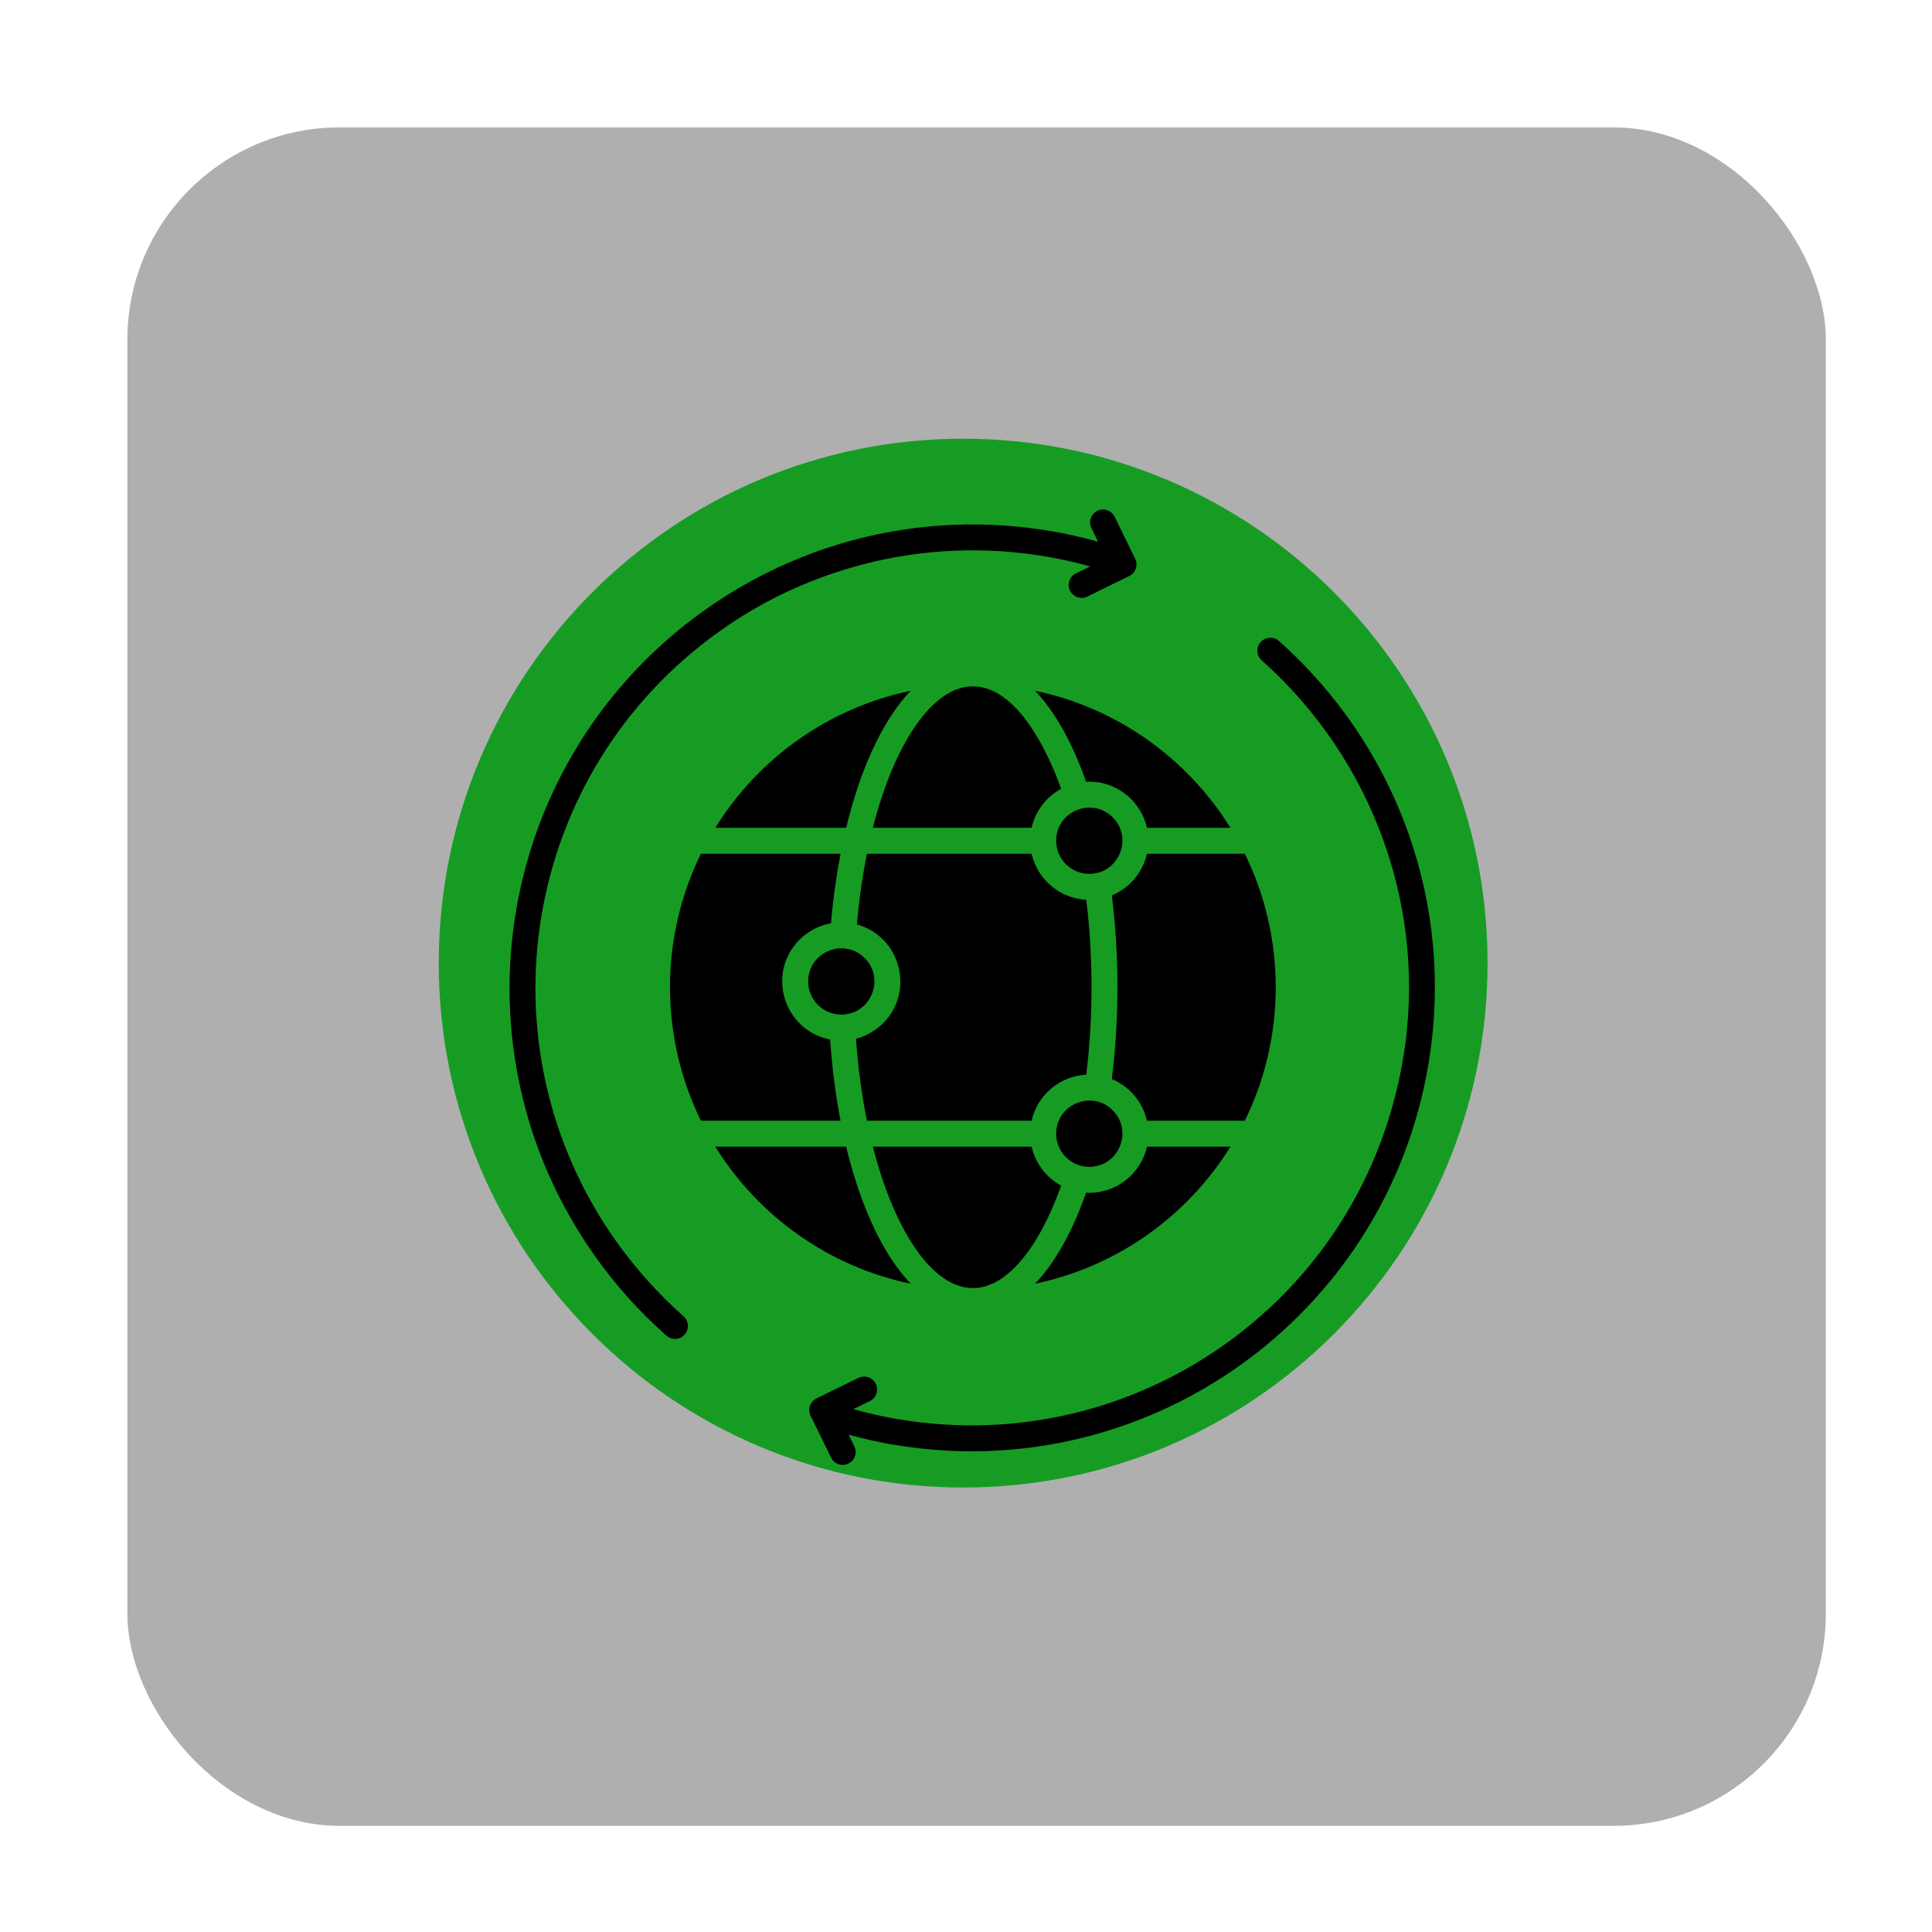
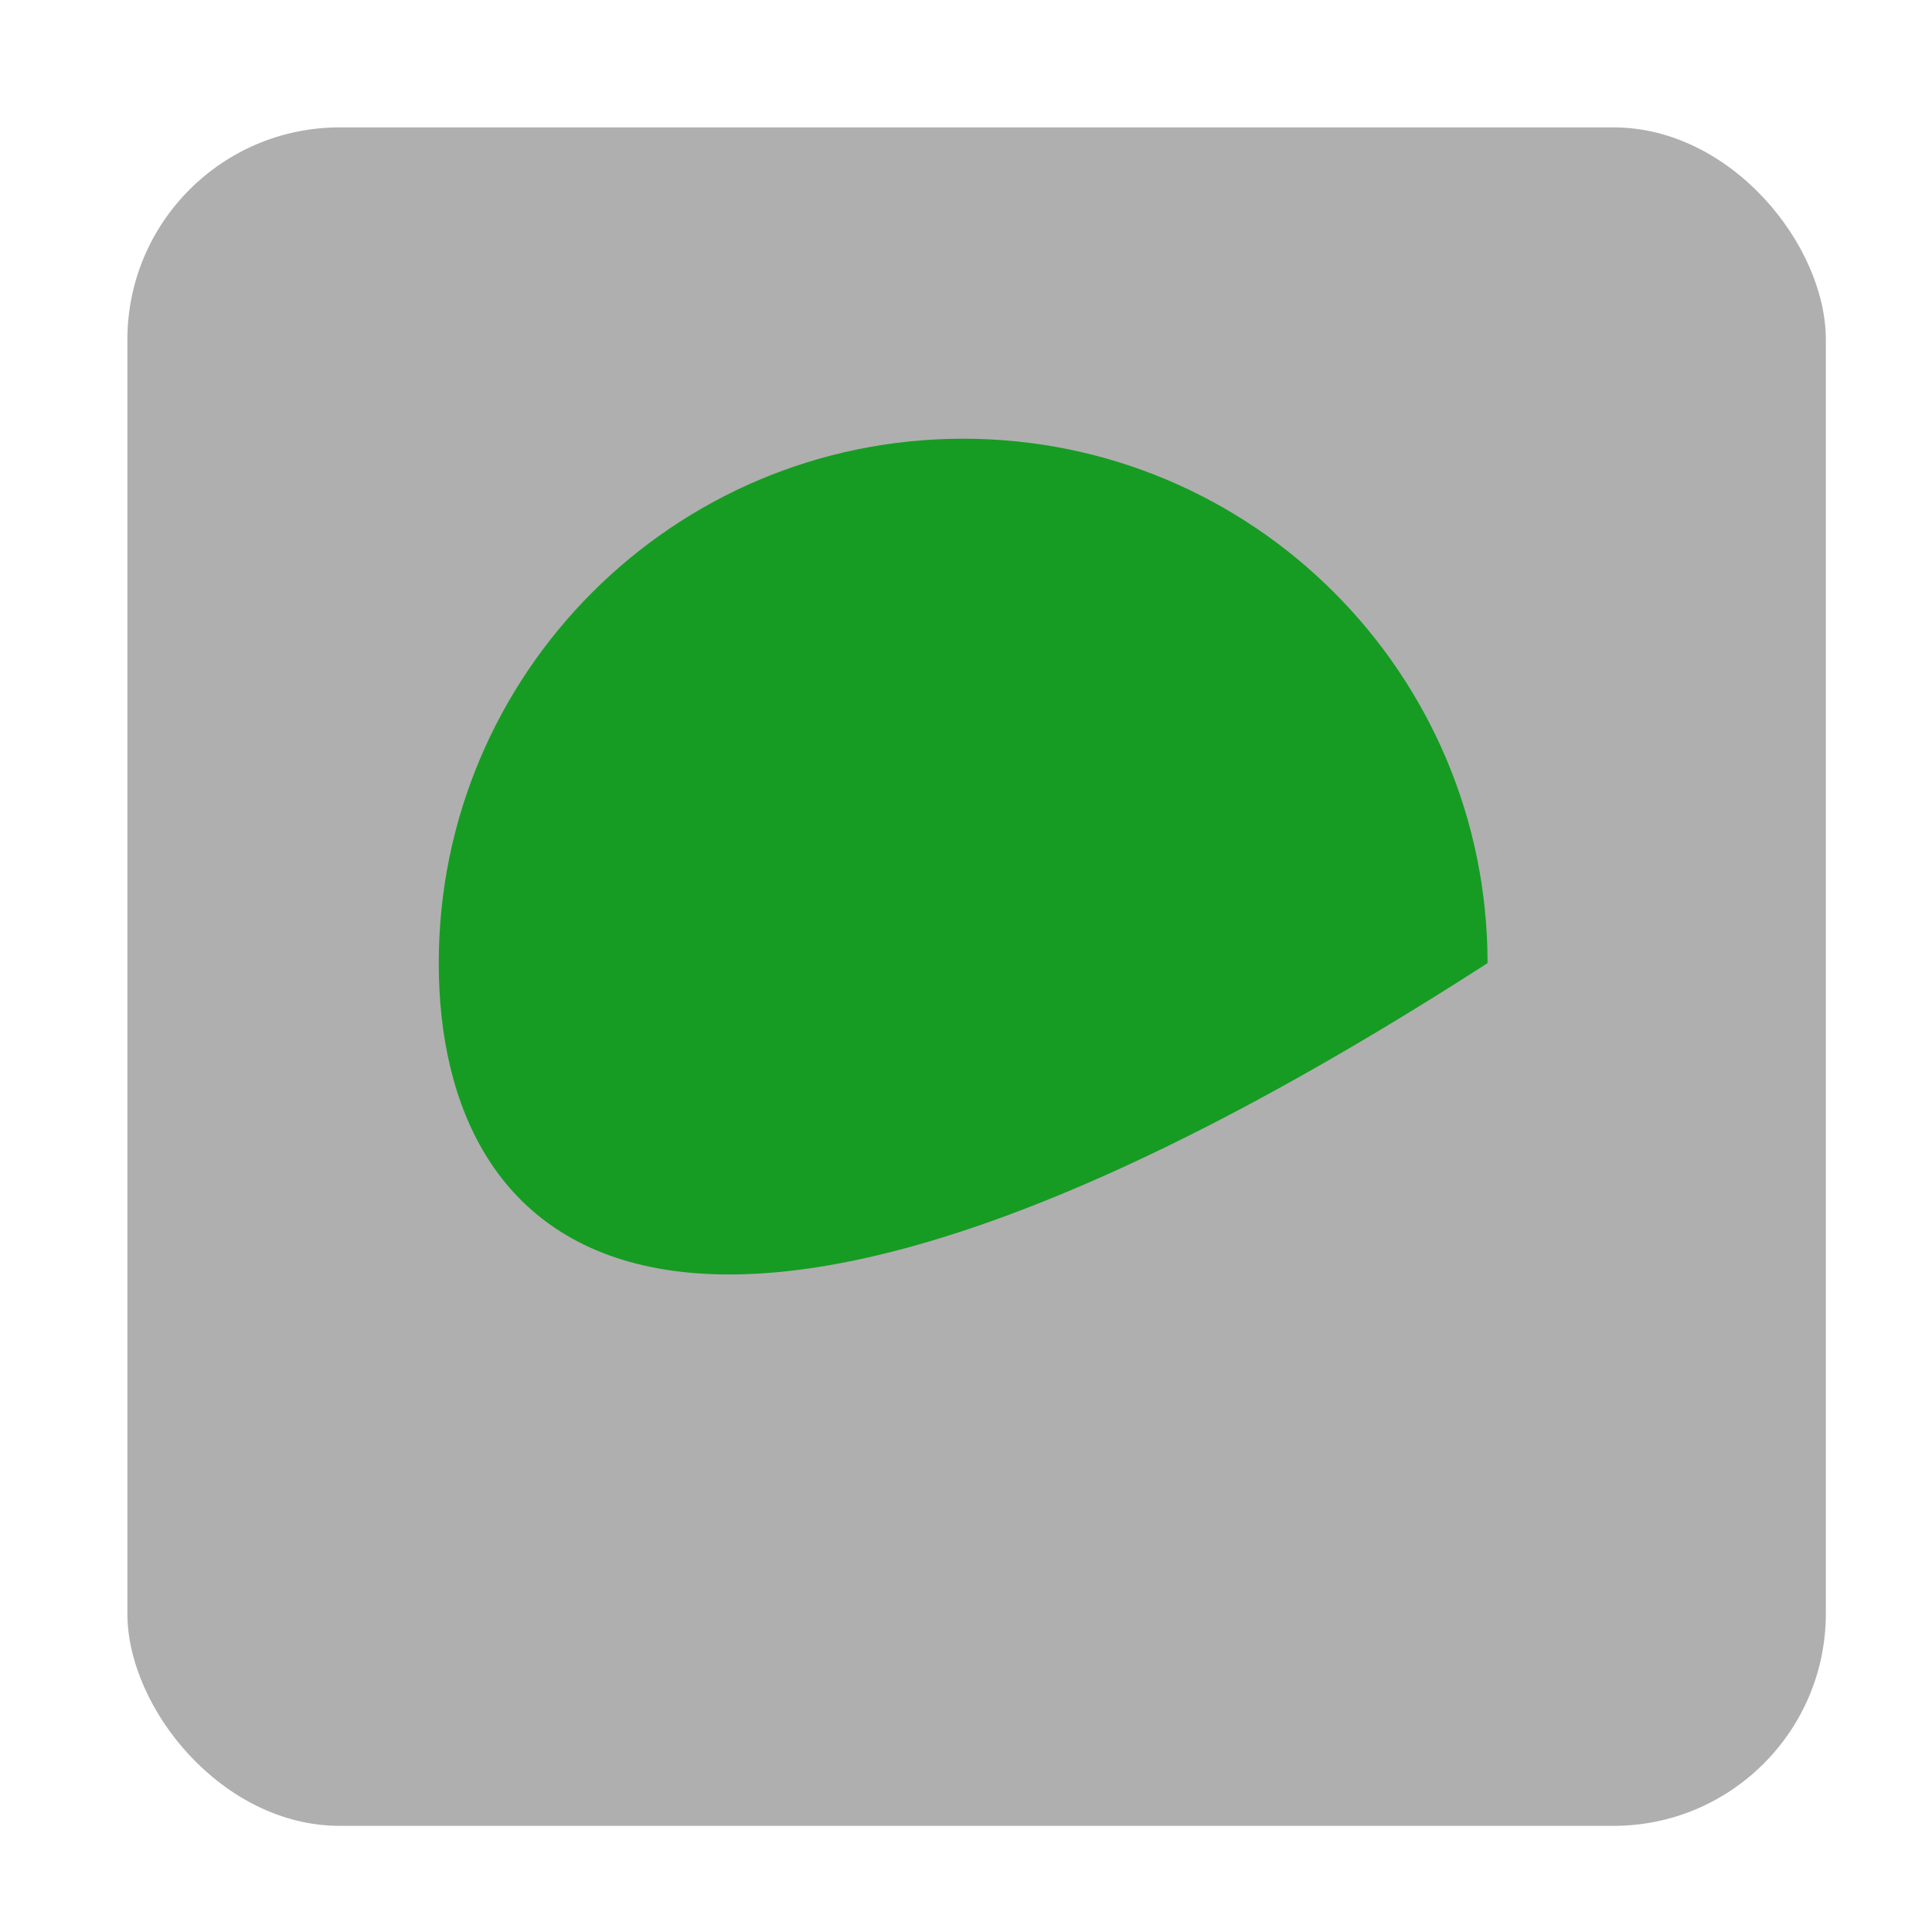
<svg xmlns="http://www.w3.org/2000/svg" width="91" height="91" viewBox="0 0 91 91" fill="none">
  <g filter="url(#filter0_f_1061_855)">
-     <path d="M70.066 45.364C70.066 59.005 59.007 70.064 45.366 70.064C31.725 70.064 20.666 59.005 20.666 45.364C20.666 31.723 31.725 20.664 45.366 20.664C59.007 20.664 70.066 31.723 70.066 45.364Z" fill="#00DF16" />
+     <path d="M70.066 45.364C31.725 70.064 20.666 59.005 20.666 45.364C20.666 31.723 31.725 20.664 45.366 20.664C59.007 20.664 70.066 31.723 70.066 45.364Z" fill="#00DF16" />
  </g>
  <rect x="6" y="6" width="80" height="80" rx="10" fill="#373737" fill-opacity="0.4" />
-   <path fill-rule="evenodd" clip-rule="evenodd" d="M51.349 26.677C48.583 25.909 45.665 25.719 42.792 26.144C39.739 26.597 36.571 27.801 33.882 29.743C29.245 33.043 26.384 37.91 25.508 43.112C24.632 48.315 25.74 53.851 29.04 58.489C29.93 59.75 31.045 60.982 32.196 61.999C32.448 62.222 32.471 62.607 32.249 62.859C32.026 63.111 31.641 63.134 31.389 62.912C30.76 62.355 30.167 61.768 29.614 61.153C29.06 60.537 28.537 59.884 28.047 59.195C24.551 54.283 23.377 48.42 24.305 42.911C25.233 37.402 28.263 32.246 33.175 28.75C36.087 26.678 39.322 25.424 42.616 24.937C45.67 24.484 48.776 24.691 51.721 25.515L51.408 24.876C51.26 24.574 51.385 24.21 51.687 24.062C51.989 23.914 52.353 24.039 52.501 24.341L53.468 26.318C53.616 26.619 53.491 26.984 53.189 27.132L51.213 28.099C50.911 28.246 50.546 28.121 50.399 27.82C50.251 27.518 50.376 27.153 50.678 27.006L51.349 26.677ZM51.307 41.161C52.694 41.161 53.391 39.477 52.411 38.497C51.431 37.517 49.747 38.214 49.747 39.601C49.747 40.462 50.446 41.161 51.307 41.161ZM51.307 54.96C52.694 54.96 53.391 53.276 52.411 52.296C51.431 51.316 49.747 52.013 49.747 53.4C49.747 54.261 50.446 54.96 51.307 54.96ZM39.626 47.789C41.013 47.789 41.71 46.106 40.73 45.126C39.749 44.145 38.066 44.843 38.066 46.229C38.066 47.091 38.764 47.789 39.626 47.789ZM41.112 38.989H48.592C48.769 38.201 49.282 37.534 49.981 37.154C49.293 35.215 47.837 32.33 45.824 32.33C44.552 32.33 43.343 33.515 42.368 35.482C41.875 36.477 41.45 37.661 41.112 38.989ZM48.592 54.011H41.113C41.432 55.262 41.828 56.386 42.286 57.346C43.765 60.445 45.931 61.918 48.097 59.371C48.818 58.523 49.459 57.318 49.981 55.846C49.282 55.466 48.769 54.799 48.592 54.011ZM48.592 40.212H40.834C40.623 41.257 40.463 42.374 40.361 43.544C42.405 44.103 43.109 46.681 41.594 48.197C41.247 48.543 40.809 48.799 40.319 48.925C40.415 50.288 40.591 51.585 40.834 52.788H48.592C48.862 51.582 49.91 50.684 51.164 50.62C51.495 47.951 51.495 45.049 51.164 42.38C49.91 42.316 48.862 41.418 48.592 40.212ZM33.693 54.011C35.731 57.295 39.044 59.662 42.898 60.465C41.381 58.88 40.416 56.331 39.856 54.011H33.693ZM33.015 40.212C31.072 44.163 31.072 48.837 33.015 52.788H39.592C39.36 51.588 39.193 50.304 39.1 48.962C36.927 48.546 36.075 45.845 37.659 44.261C38.054 43.866 38.568 43.589 39.142 43.488C39.239 42.345 39.392 41.248 39.592 40.212H33.015ZM42.899 32.535C39.044 33.338 35.731 35.704 33.693 38.989H39.857C40.418 36.666 41.385 34.117 42.899 32.535ZM57.955 38.989C55.917 35.705 52.605 33.339 48.752 32.535C49.738 33.567 50.544 35.077 51.156 36.822C52.528 36.749 53.729 37.68 54.023 38.989H57.955ZM58.632 52.788C60.576 48.837 60.576 44.163 58.632 40.212H54.023C53.824 41.099 53.2 41.831 52.368 42.174C52.722 44.993 52.722 48.007 52.368 50.826C53.2 51.17 53.824 51.901 54.023 52.788H58.632V52.788ZM48.752 60.465C52.605 59.661 55.917 57.295 57.955 54.011H54.023C53.729 55.32 52.528 56.251 51.156 56.178C50.544 57.923 49.738 59.434 48.752 60.465ZM40.24 68.124L39.973 67.578C40.553 67.737 41.622 67.987 42.164 68.058C48.093 69.046 53.864 67.542 58.406 64.31C62.947 61.078 66.258 56.119 67.269 50.194C67.275 50.166 67.28 50.137 67.283 50.108C67.912 46.336 67.534 42.638 66.35 39.281C65.115 35.778 63.002 32.648 60.24 30.193C59.988 29.969 59.602 29.991 59.378 30.243C59.154 30.495 59.176 30.881 59.428 31.105C64.685 35.78 67.291 42.888 66.073 49.948C65.101 55.585 62.023 60.24 57.699 63.317C53.402 66.375 47.937 67.794 42.323 66.848C41.689 66.752 40.828 66.55 40.194 66.374L40.97 65.995C41.272 65.847 41.397 65.482 41.249 65.18C41.101 64.879 40.737 64.754 40.435 64.901L38.459 65.868C38.157 66.016 38.032 66.38 38.179 66.682L39.147 68.659C39.294 68.961 39.659 69.086 39.961 68.938C40.263 68.79 40.388 68.426 40.24 68.124Z" fill="black" />
  <defs>
    <filter id="filter0_f_1061_855" x="0.666" y="0.664" width="89.4" height="89.398" filterUnits="userSpaceOnUse" color-interpolation-filters="sRGB">
      <feFlood flood-opacity="0" result="BackgroundImageFix" />
      <feBlend mode="normal" in="SourceGraphic" in2="BackgroundImageFix" result="shape" />
      <feGaussianBlur stdDeviation="10" result="effect1_foregroundBlur_1061_855" />
    </filter>
  </defs>
</svg>